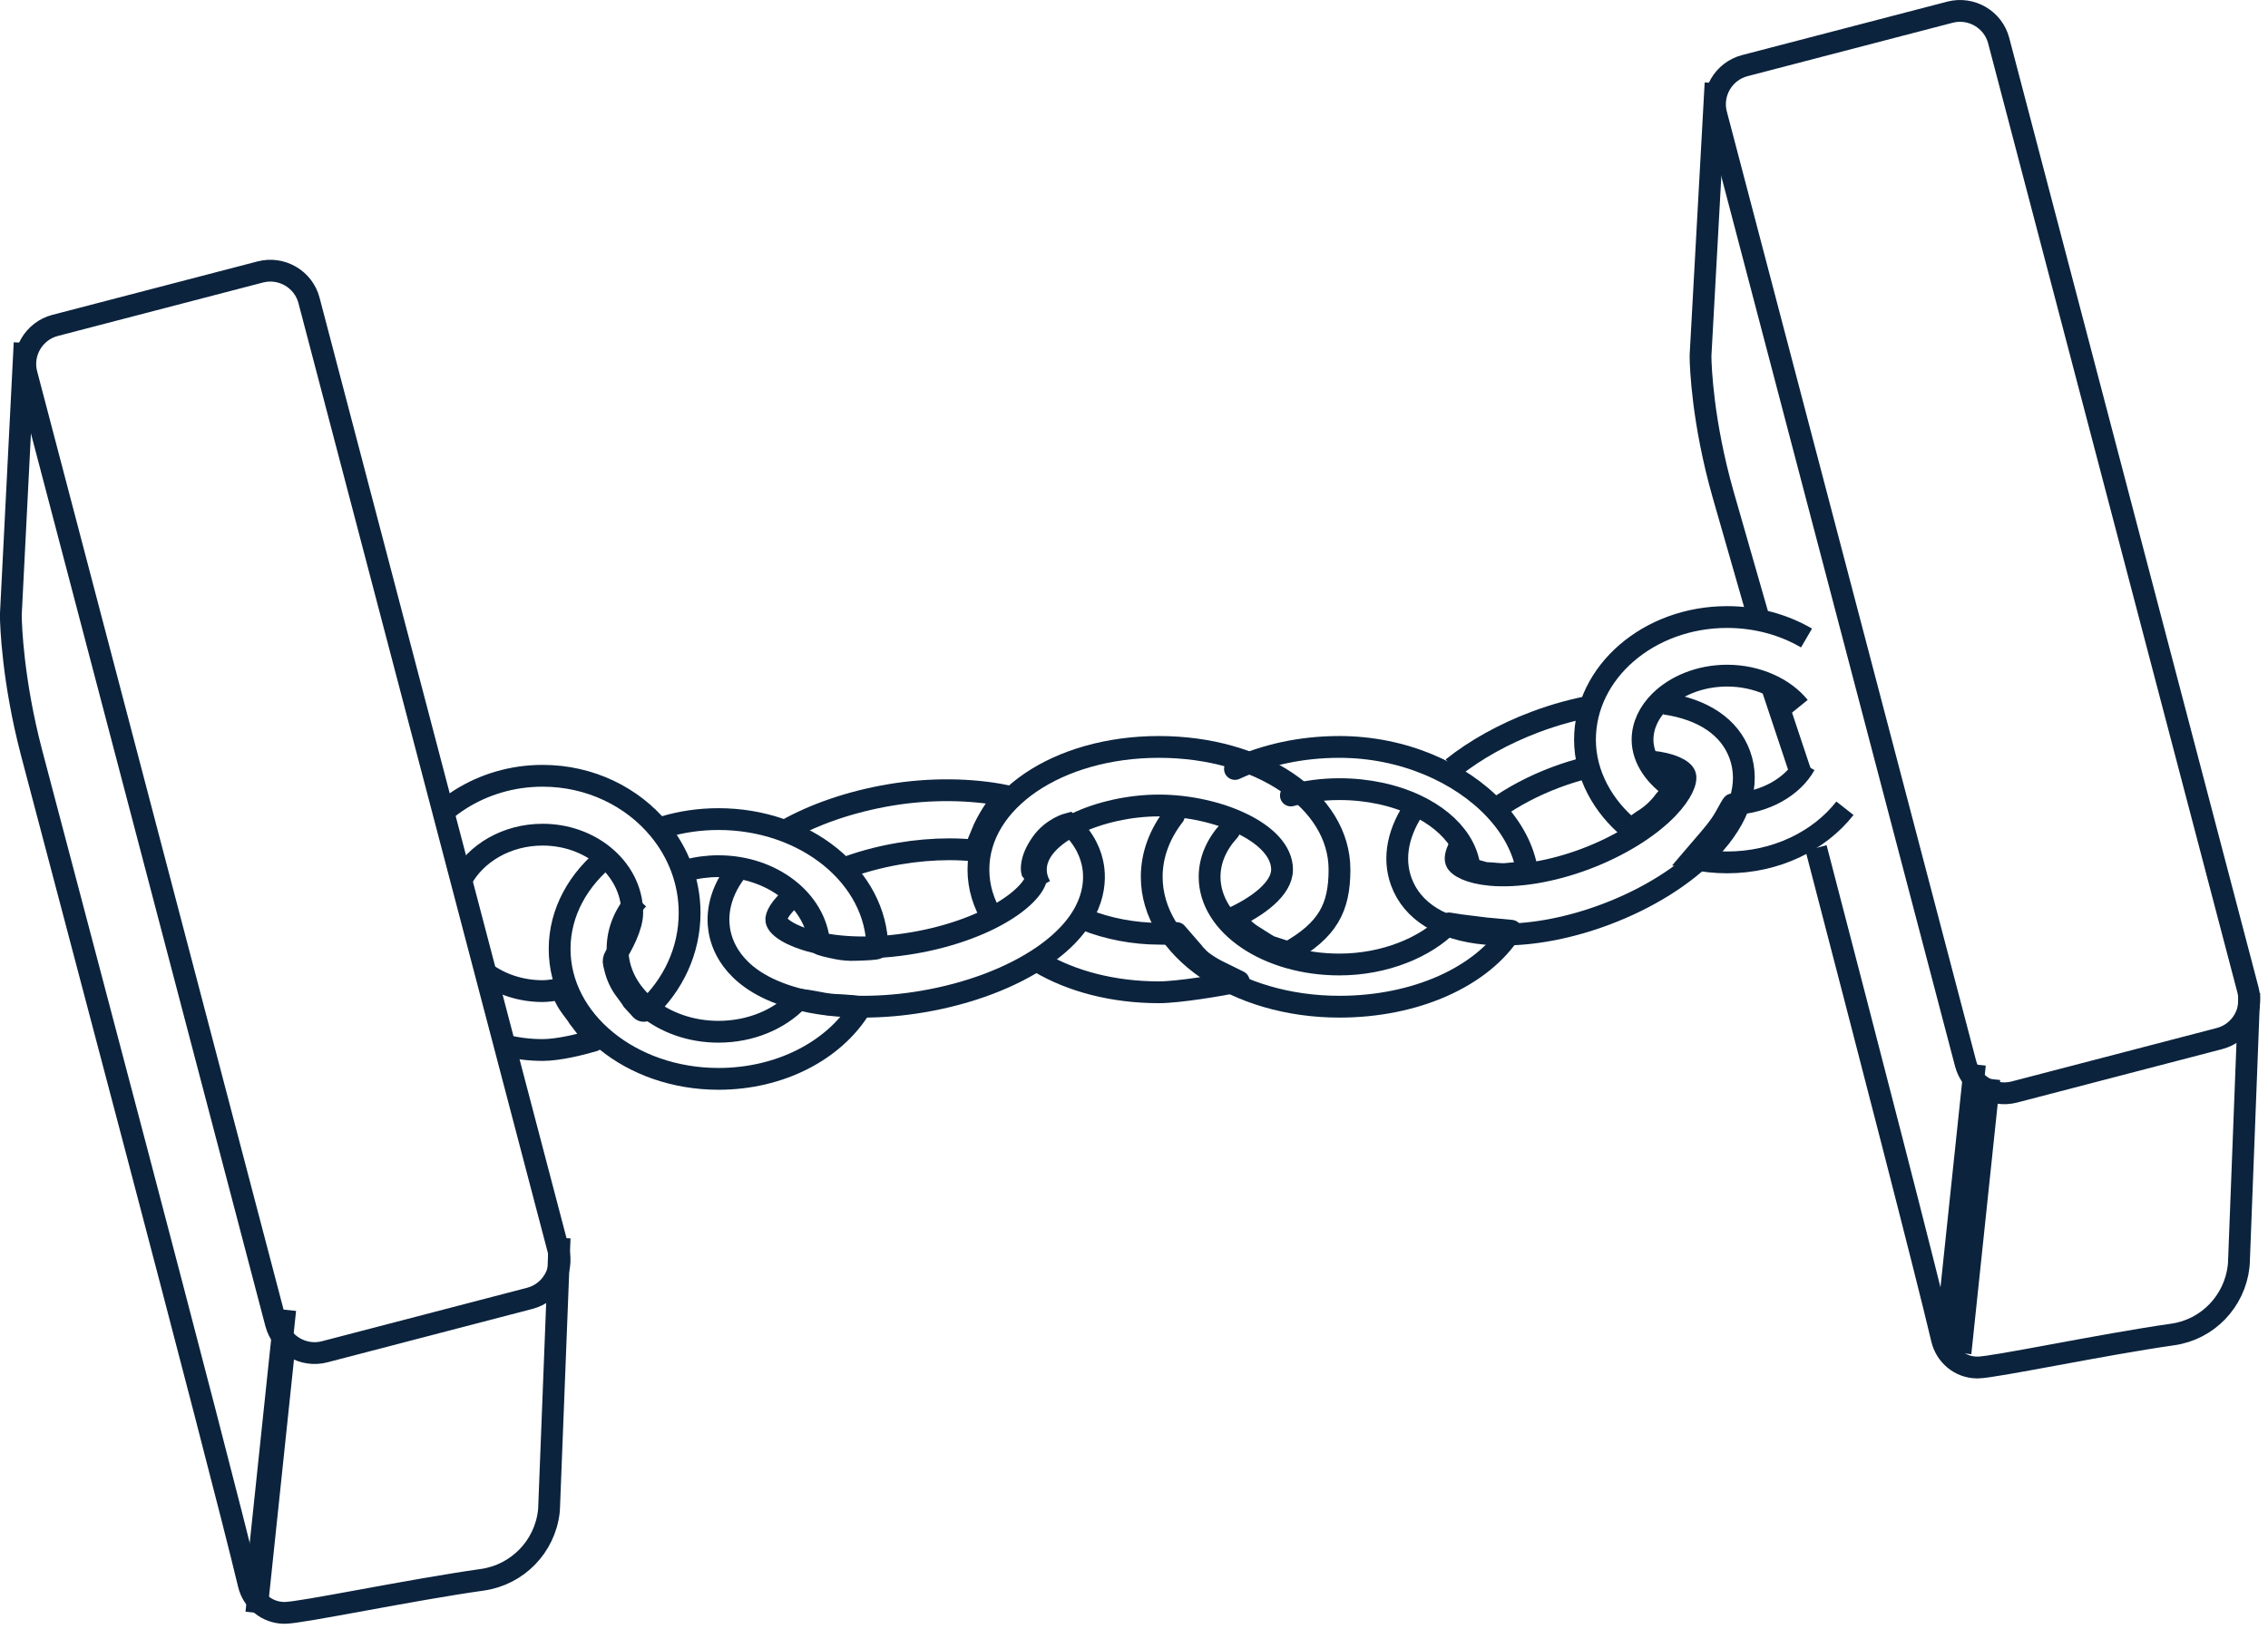
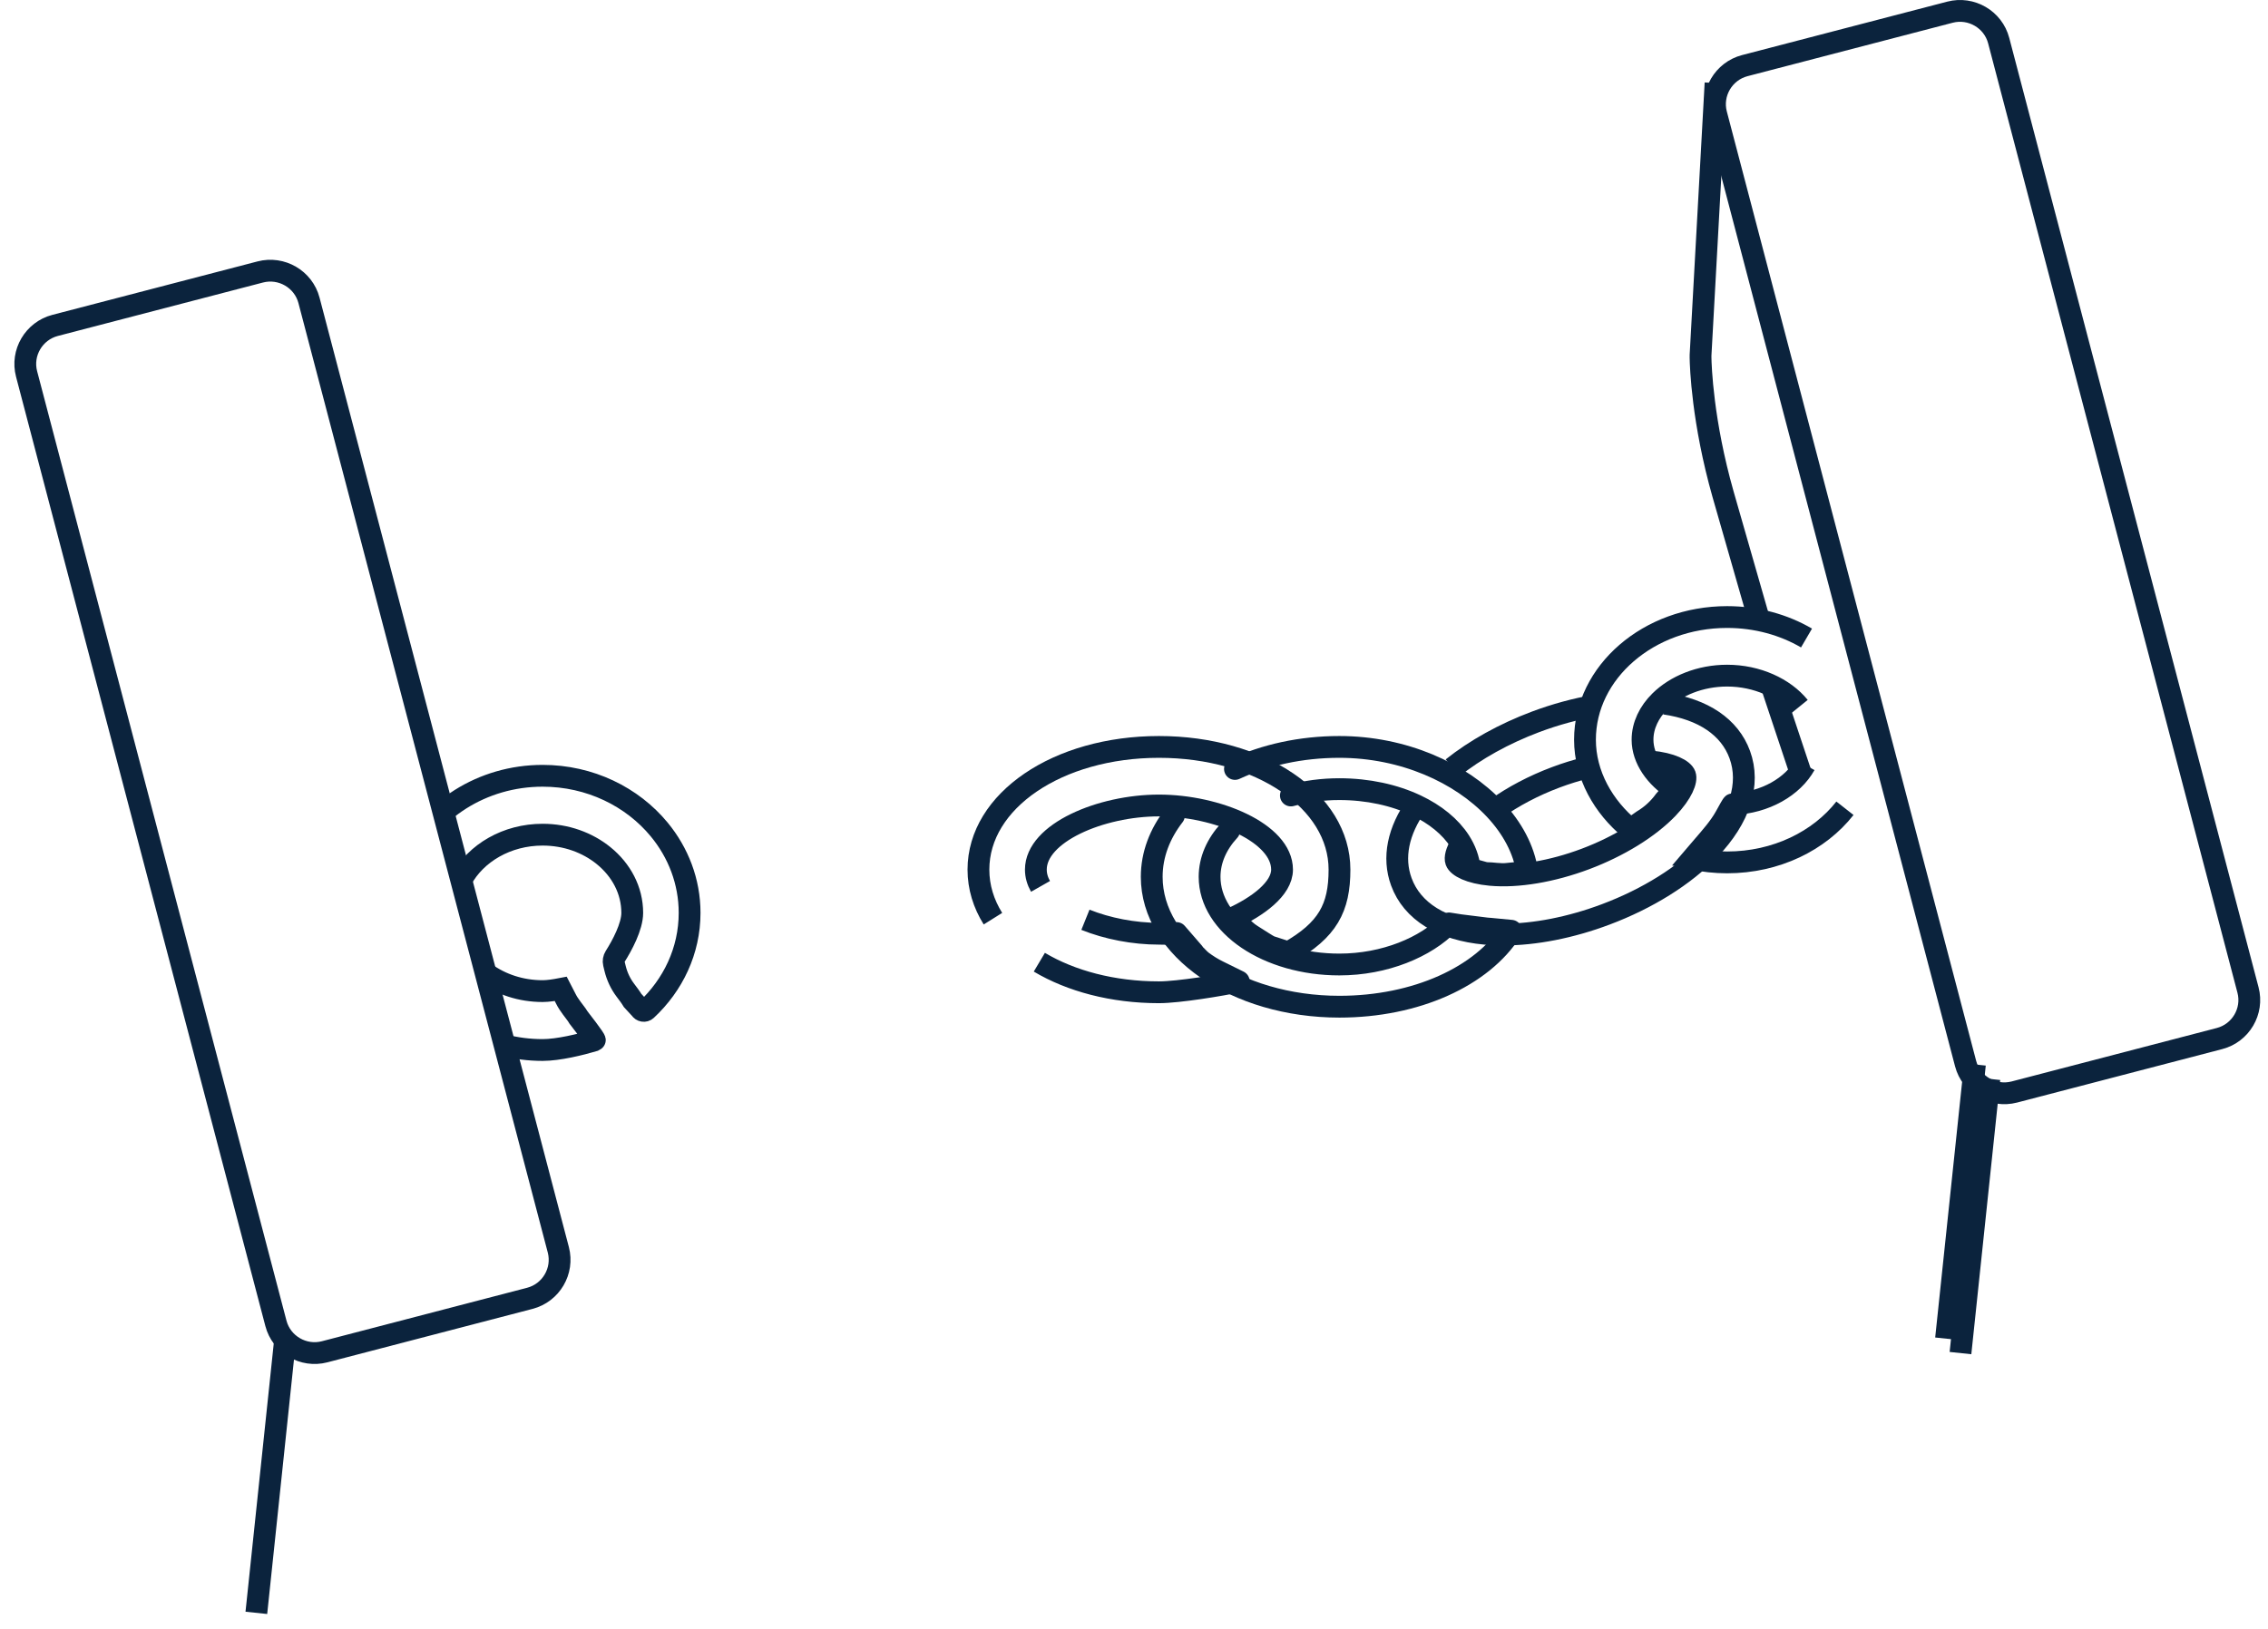
<svg xmlns="http://www.w3.org/2000/svg" version="1.1" viewBox="0 0 103 74" height="74px" width="103px">
  <g transform="translate(0.492 0.495)" id="Group-35">
-     <path stroke-width="0.99" stroke="#0B233D" fill-rule="evenodd" fill="none" id="Stroke-1" d="M81.983 38.022C84.336 47.056 86.964 57.206 87.7 60.331C87.876 61.078 88.531 61.618 89.293 61.622C89.303 61.622 89.314 61.622 89.325 61.622C90.053 61.622 94.941 60.584 98.186 60.121C99.768 59.895 100.994 58.619 101.175 57.023C101.181 56.974 101.184 56.923 101.186 56.874L101.659 44.597" />
    <path stroke-width="0.99" stroke="#0B233D" fill-rule="evenodd" fill="none" id="Stroke-3" d="M80.016 30.811C80.431 32.055 80.871 33.376 81.327 34.744" />
    <path stroke-width="0.99" stroke="#0B233D" fill-rule="evenodd" fill="none" id="Stroke-5" d="M77.419 3.278L76.738 15.629C76.737 15.665 76.736 15.7 76.737 15.736C76.743 16.14 76.822 18.655 77.761 21.959C77.97 22.693 78.558 24.739 79.36 27.533" />
    <path stroke-width="0.99" stroke="#0B233D" fill-rule="evenodd" fill="none" id="Stroke-7" d="M100.305 46.68L90.989 49.108C90.023 49.359 89.027 48.779 88.775 47.818L77.451 4.691C77.199 3.73 77.782 2.738 78.747 2.486L88.064 0.059C89.029 -0.193 90.025 0.387 90.277 1.349L101.6 44.476C101.853 45.437 101.27 46.429 100.305 46.68Z" />
    <path stroke-width="0.99" stroke="#0B233D" fill-rule="evenodd" fill="none" id="Stroke-9" d="M89.198 47.856L87.886 60.311" />
    <path stroke-width="0.99" stroke="#0B233D" fill-rule="evenodd" fill="none" id="Stroke-11" d="M89.854 48.511L88.542 60.967" />
    <path stroke-width="0.99" stroke="#0B233D" fill-rule="evenodd" fill="none" id="Stroke-13" d="M71.559 34.38C71.094 34.495 70.623 34.641 70.156 34.817C69.152 35.194 68.216 35.689 67.451 36.239M65.859 37.834C65.641 38.194 65.578 38.475 65.633 38.625C65.72 38.862 66.248 39.158 67.201 39.245C68.422 39.357 69.993 39.093 71.511 38.522C73.029 37.951 74.389 37.112 75.244 36.221C75.912 35.525 76.122 34.952 76.034 34.714C75.947 34.476 75.419 34.181 74.466 34.094M75.111 31.467C76.859 31.719 78.061 32.532 78.518 33.781C79.009 35.125 78.521 36.656 77.144 38.093C76.007 39.279 74.333 40.326 72.432 41.04C70.838 41.639 69.217 41.956 67.778 41.956C67.499 41.956 67.228 41.944 66.964 41.92C64.996 41.741 63.641 40.902 63.149 39.559C62.749 38.464 62.999 37.244 63.85 36.053M65.472 34.386C66.511 33.557 67.809 32.835 69.235 32.298C70.145 31.957 71.064 31.707 71.952 31.556" />
    <path stroke-linejoin="round" stroke-linecap="round" stroke-width="0.99" stroke="#0B233D" fill-rule="evenodd" fill="none" id="Stroke-15" d="M55.328 37.234C54.766 37.844 54.441 38.564 54.441 39.334C54.441 41.53 57.085 43.316 60.335 43.316C62.397 43.316 64.261 42.532 65.311 41.45L65.815 41.529C66.171 41.574 66.776 41.649 66.996 41.676C67.053 41.684 67.107 41.688 67.165 41.69L68.139 41.783C66.82 43.858 63.82 45.233 60.335 45.233C55.636 45.233 51.813 42.587 51.813 39.334C51.813 38.327 52.179 37.38 52.823 36.549M55.593 34.434C56.95 33.803 58.581 33.433 60.335 33.433C63.241 33.433 65.836 34.61 67.391 36.264C68.192 37.117 68.717 38.096 68.866 39.108L67.978 39.197C67.644 39.24 67.298 39.16 66.963 39.161L66.255 38.964C66.208 38.523 66.052 38.105 65.805 37.72C65.38 37.058 64.687 36.496 63.819 36.085C62.836 35.62 61.63 35.351 60.335 35.351C59.556 35.351 58.813 35.453 58.133 35.639" />
    <path stroke-linejoin="round" stroke-width="0.99" stroke="#0B233D" fill-rule="evenodd" fill="none" id="Stroke-17" d="M44.602 41.235C44.177 40.555 43.943 39.802 43.943 39.006C43.943 35.88 47.544 33.433 52.141 33.433C56.738 33.433 60.34 35.88 60.34 39.006C60.34 40.748 59.806 41.752 58.018 42.766L57.179 42.495C57.029 42.418 56.709 42.208 56.359 41.987C56.252 41.92 56.151 41.844 56.058 41.759L55.461 41.218C56.615 40.694 57.732 39.88 57.732 39.006C57.732 37.339 54.78 36.093 52.141 36.093C49.502 36.093 46.551 37.339 46.551 39.006C46.551 39.272 46.626 39.527 46.763 39.768M48.802 41.284C49.797 41.685 50.998 41.918 52.141 41.918C52.565 41.918 52.516 41.948 52.941 41.887L53.729 42.796C53.746 42.83 53.977 43.08 54.092 43.167C54.326 43.344 54.577 43.499 54.84 43.628L55.767 44.085C54.969 44.257 53.033 44.578 52.141 44.578C50.039 44.578 48.145 44.066 46.709 43.212" />
-     <path stroke-width="0.99" stroke="#0B233D" fill-rule="evenodd" fill="none" id="Stroke-19" d="M35.547 40.204C34.931 40.711 34.735 41.132 34.764 41.313C34.859 41.902 37.159 42.99 40.991 42.337C42.707 42.045 44.315 41.447 45.403 40.697C46.318 40.066 46.598 39.519 46.563 39.304L46.375 39.07C46.375 39.07 46.251 38.587 46.823 37.786C47.309 37.108 48.03 36.923 48.03 36.923C48.811 37.604 49.071 38.357 49.152 38.863C49.288 39.702 49.171 41.348 46.865 42.937C45.456 43.908 43.523 44.64 41.42 44.998C40.497 45.156 39.581 45.233 38.706 45.233C37.59 45.233 36.538 45.106 35.62 44.853C32.938 44.113 32.311 42.594 32.175 41.755C32.073 41.124 32.114 40.041 33.114 38.869M35.199 37.221C36.512 36.478 38.151 35.918 39.907 35.619C41.748 35.305 43.637 35.341 45.157 35.648L44.637 36.353C44.474 36.601 44.327 36.86 44.197 37.128L43.775 38.141C43.407 38.102 43.021 38.082 42.621 38.082C41.888 38.082 41.113 38.148 40.337 38.28C39.385 38.442 38.467 38.698 37.651 39.022" />
-     <path stroke-linejoin="round" stroke-width="0.99" stroke="#0B233D" fill-rule="evenodd" fill="none" id="Stroke-21" d="M29.674 37.065C30.443 36.836 31.273 36.711 32.137 36.711C36.098 36.711 39.324 39.334 39.352 42.568C39.352 42.618 38.733 42.643 38.329 42.653C38.072 42.66 37.816 42.642 37.564 42.594C37.192 42.522 36.716 42.413 36.712 42.361C36.554 40.404 34.563 38.85 32.137 38.85C31.632 38.85 31.145 38.918 30.689 39.043M28.485 40.341C27.901 40.971 27.553 41.759 27.553 42.611C27.553 44.684 29.61 46.371 32.137 46.371C33.601 46.371 34.905 45.806 35.745 44.928C35.791 44.881 36.479 45.007 36.88 45.086C37.066 45.122 37.252 45.144 37.442 45.152C37.868 45.17 38.625 45.215 38.571 45.3C37.381 47.218 34.947 48.511 32.137 48.511C28.159 48.511 24.923 45.864 24.923 42.611C24.923 40.943 25.773 39.436 27.137 38.362" />
    <path stroke-width="0.99" stroke="#0B233D" fill-rule="evenodd" fill="none" id="Stroke-23" d="M19.676 36.355C19.91 36.157 20.159 35.975 20.421 35.809C21.486 35.138 22.77 34.744 24.151 34.744C26.304 34.744 28.223 35.701 29.445 37.183C30.311 38.233 30.826 39.547 30.826 40.972C30.826 42.691 30.075 44.25 28.863 45.378C28.782 45.454 28.651 45.432 28.594 45.336L28.239 44.951C28.147 44.797 28.026 44.641 27.905 44.479C27.687 44.19 27.531 43.857 27.444 43.503L27.387 43.267C27.361 43.161 27.381 43.051 27.438 42.96C27.76 42.454 28.221 41.595 28.221 40.972C28.221 39.944 27.719 39.017 26.916 38.368C26.19 37.78 25.218 37.419 24.151 37.419C22.525 37.419 21.118 38.256 20.466 39.462M21.548 43.701C22.253 44.215 23.161 44.525 24.151 44.525C24.396 44.525 24.704 44.477 24.974 44.425L25.214 44.891C25.247 44.957 25.286 45.025 25.327 45.087C25.532 45.397 25.696 45.57 25.785 45.73C25.785 45.73 26.578 46.743 26.521 46.76C25.876 46.954 24.864 47.2 24.151 47.2C23.539 47.2 22.946 47.123 22.382 46.978" />
    <path stroke-width="0.99" stroke="#0B233D" fill-rule="evenodd" fill="none" id="Stroke-25" d="M83.295 36.219C82.134 37.701 80.169 38.678 77.944 38.678C77.398 38.678 76.867 38.619 76.361 38.509L76.839 37.95C77.197 37.533 77.594 37.091 77.863 36.608C78.03 36.309 78.176 36.031 78.208 36.03C79.678 35.968 80.926 35.236 81.48 34.244M81.219 31.61C80.537 30.768 79.31 30.195 77.944 30.195C76.721 30.195 75.609 30.655 74.901 31.354C74.403 31.846 74.103 32.455 74.103 33.106C74.103 33.987 74.709 34.819 75.556 35.358L75.107 35.868C74.837 36.239 74.496 36.55 74.104 36.784L73.556 37.17C72.318 36.155 71.489 34.693 71.489 33.106C71.489 30.033 74.385 27.533 77.944 27.533C79.279 27.533 80.52 27.885 81.55 28.486" />
-     <path stroke-width="0.99" stroke="#0B233D" fill-rule="evenodd" fill="none" id="Stroke-27" d="M0.626 15.078L0.002 27.381C0 27.417 -0 27.452 0 27.488C0.006 27.89 0.079 30.395 0.939 33.687C1.786 36.924 9.451 65.796 10.804 71.475C10.983 72.223 11.644 72.762 12.415 72.767C12.426 72.767 12.436 72.767 12.448 72.767C13.184 72.767 18.127 71.727 21.41 71.265C23.009 71.039 24.25 69.762 24.433 68.165C24.439 68.116 24.442 68.066 24.444 68.017L24.923 55.736" />
    <path stroke-width="0.99" stroke="#0B233D" fill-rule="evenodd" fill="none" id="Stroke-29" d="M23.569 58.48L14.252 60.908C13.287 61.16 12.291 60.579 12.039 59.618L0.715 16.491C0.462 15.53 1.045 14.538 2.011 14.286L11.327 11.859C12.293 11.607 13.289 12.187 13.541 13.149L24.864 56.276C25.116 57.237 24.534 58.229 23.569 58.48Z" />
-     <path stroke-width="0.99" stroke="#0B233D" fill-rule="evenodd" fill="none" id="Stroke-31" d="M12.461 59L11.15 71.456" />
    <path stroke-width="0.99" stroke="#0B233D" fill-rule="evenodd" fill="none" id="Stroke-33" d="M12.461 60.311L11.15 72.767" />
  </g>
</svg>